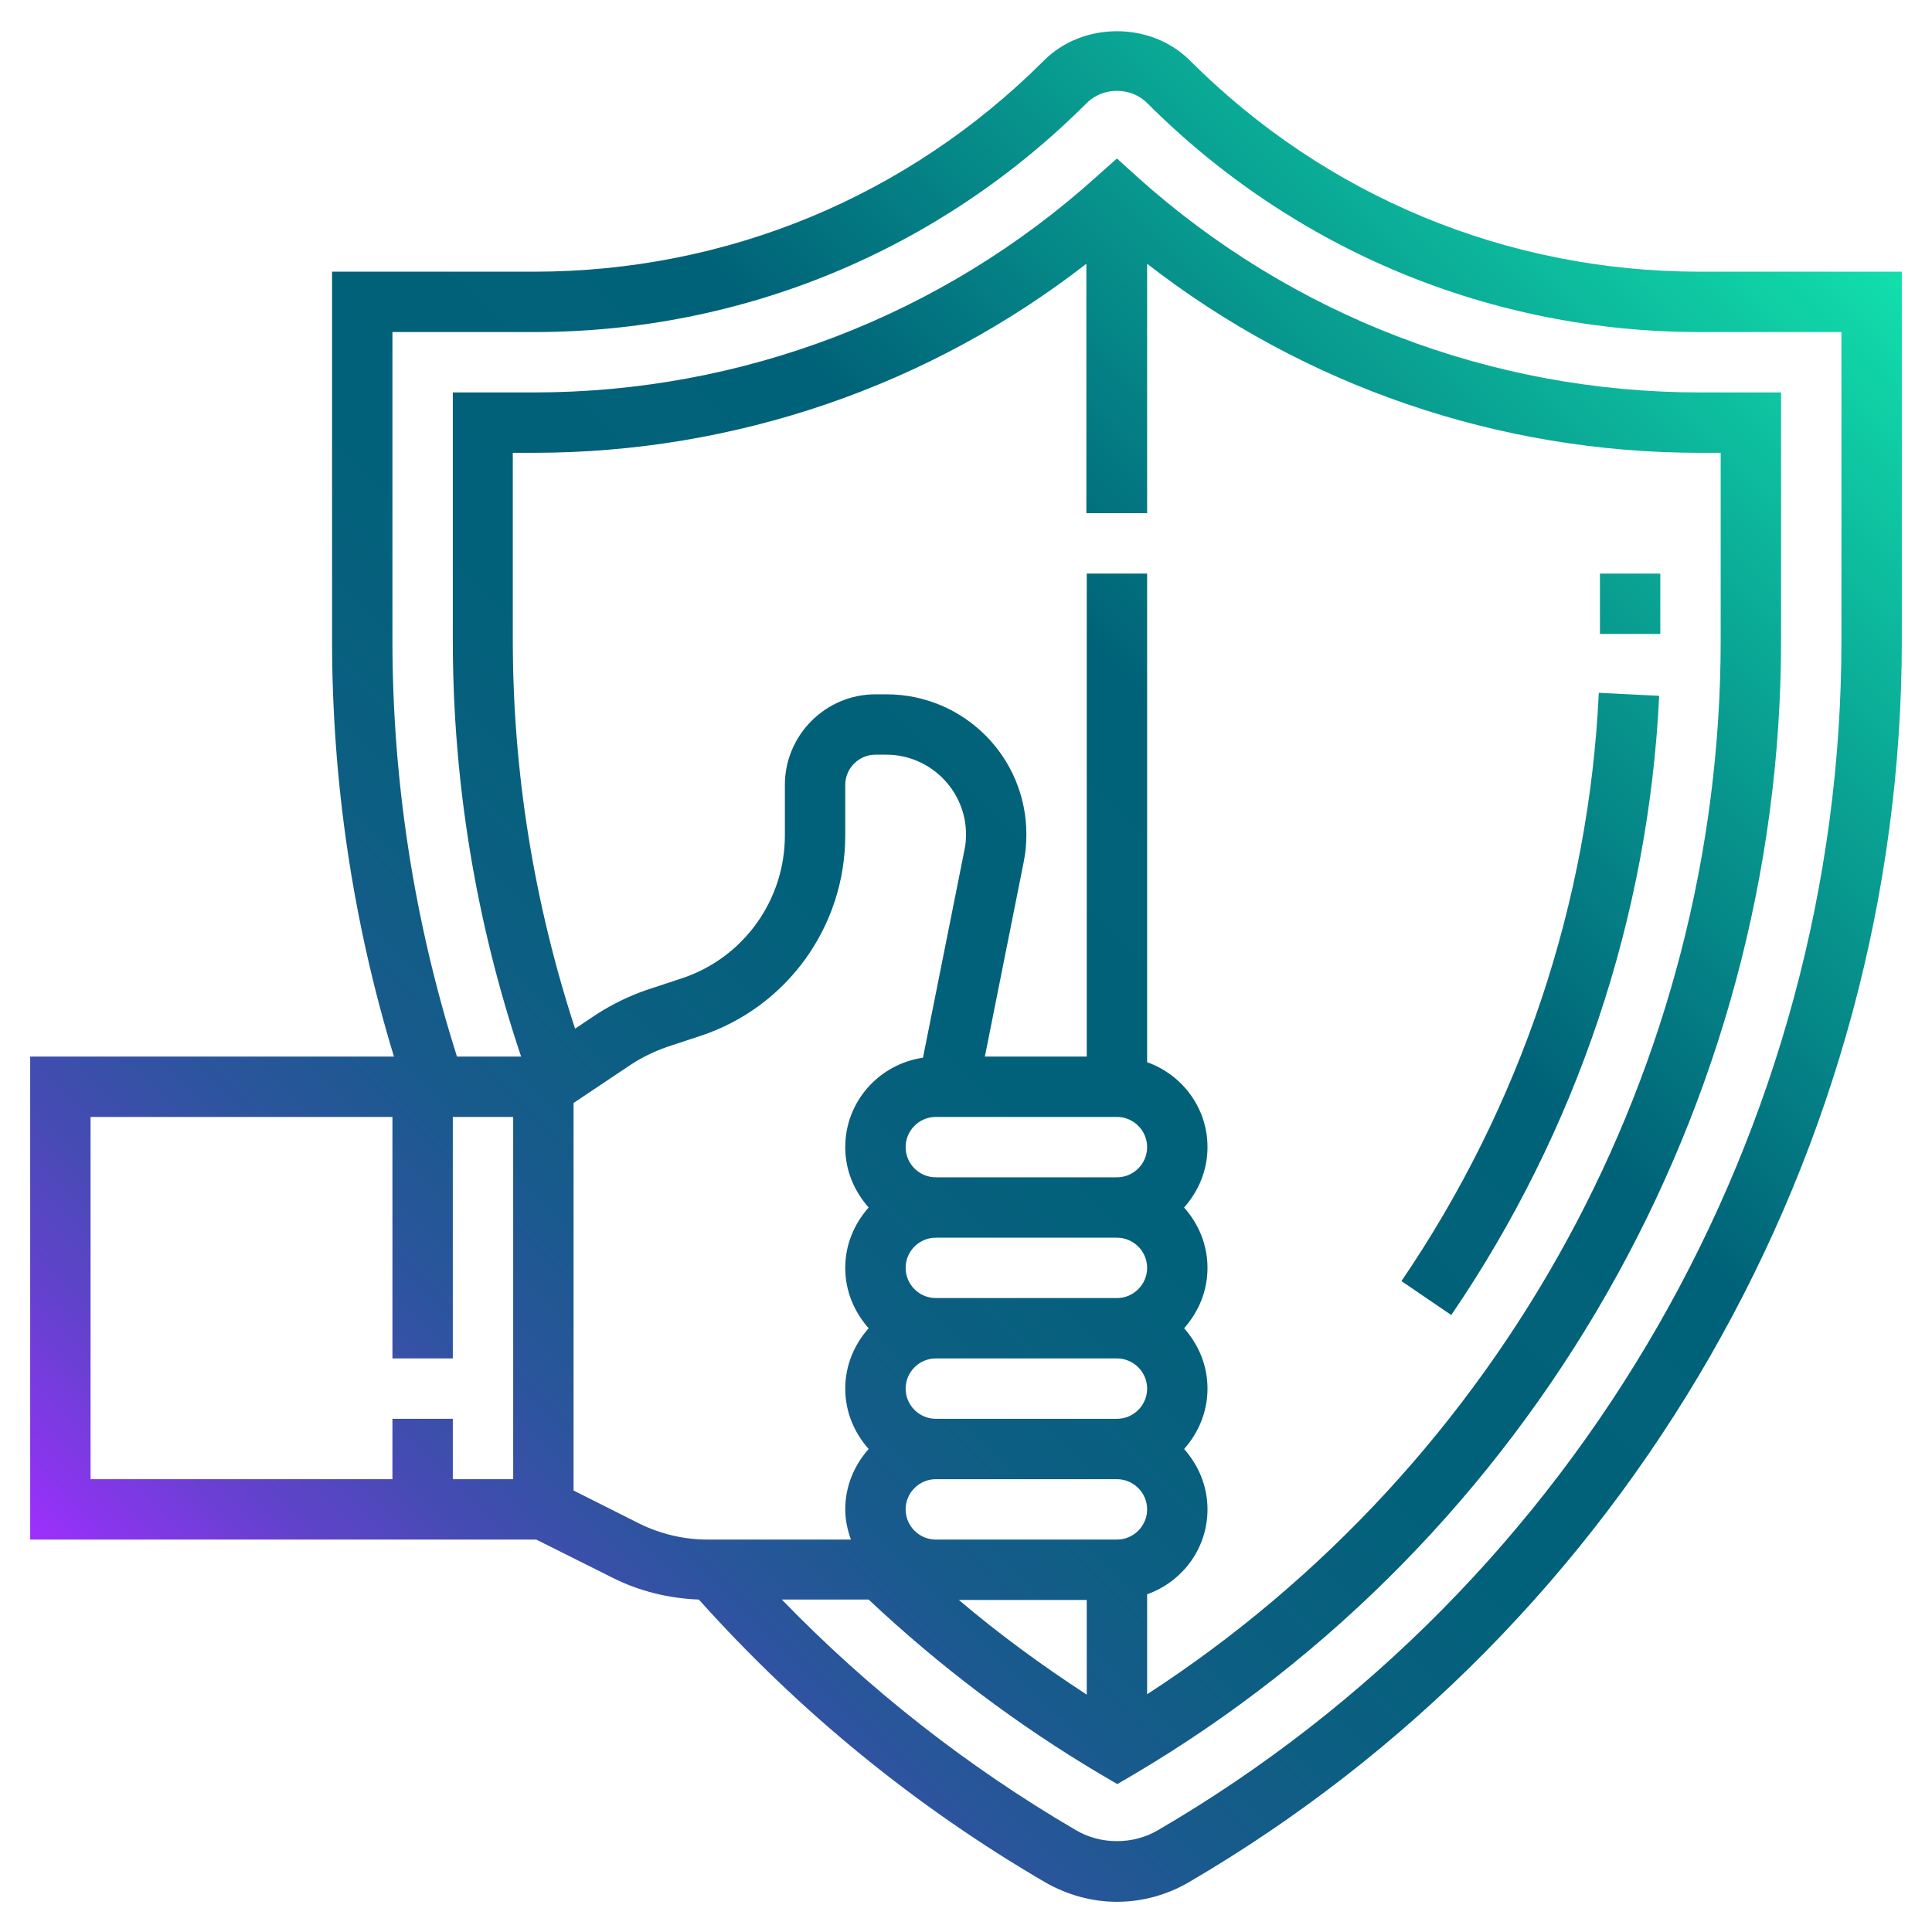
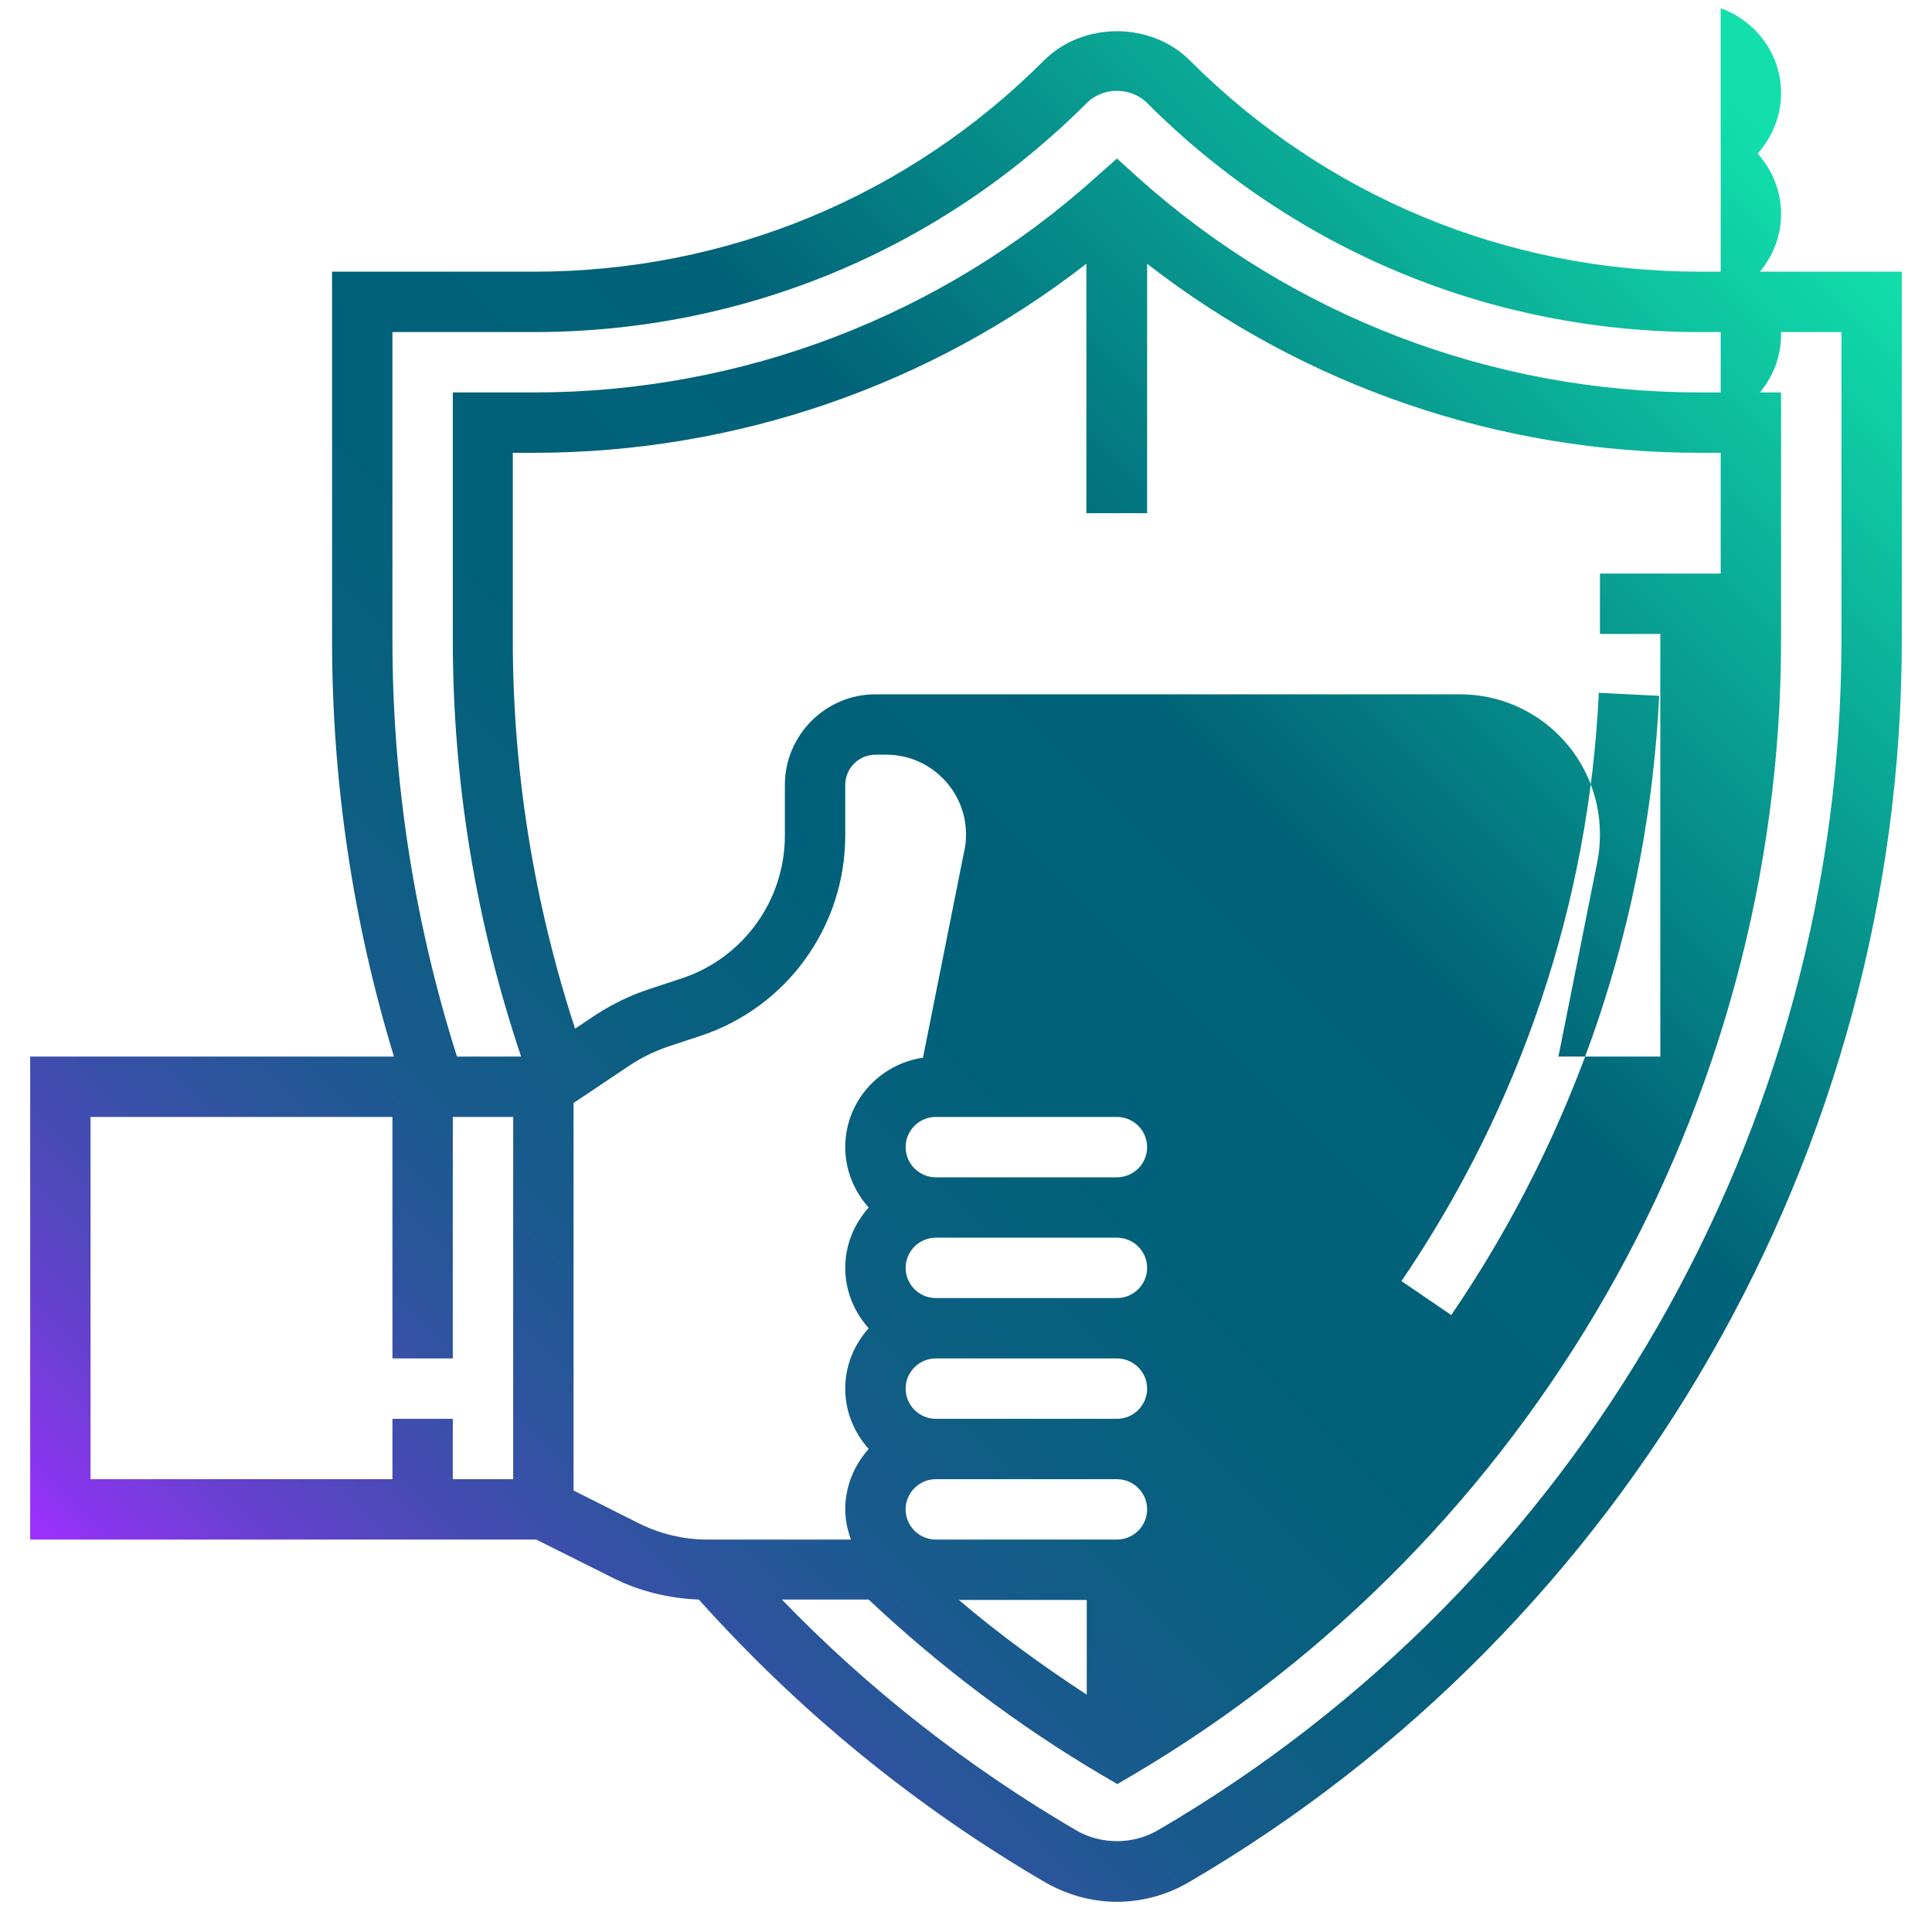
<svg xmlns="http://www.w3.org/2000/svg" version="1.1" id="Layer_5" x="0px" y="0px" viewBox="0 0 512 512" style="enable-background:new 0 0 512 512;" xml:space="preserve">
  <style type="text/css">
	.st0{fill:url(#SVGID_1_);}
</style>
  <linearGradient id="SVGID_1_" gradientUnits="userSpaceOnUse" x1="186.232" y1="275.769" x2="238.232" y2="327.768" gradientTransform="matrix(8 0 0 -8 -1442 2654)">
    <stop offset="0" style="stop-color:#9F2FFF" />
    <stop offset="2.530551e-02" style="stop-color:#8B35EE" />
    <stop offset="7.985867e-02" style="stop-color:#6641CF" />
    <stop offset="0.139" style="stop-color:#464BB4" />
    <stop offset="0.203" style="stop-color:#2D549E" />
    <stop offset="0.273" style="stop-color:#195A8D" />
    <stop offset="0.353" style="stop-color:#0B5F81" />
    <stop offset="0.452" style="stop-color:#02617A" />
    <stop offset="0.623" style="stop-color:#006278" />
    <stop offset="1" style="stop-color:#12DFAC" />
  </linearGradient>
-   <path class="st0" d="M315.3,16C305,5.7,287,5.7,276.7,16c-36.1,36.1-84.1,56-135.2,56H88v97.7c0,37.5,5.5,74.5,16.4,110.3H8v128  h134.1l20.2,10.1c7.1,3.6,15,5.5,22.9,5.8c26.6,29.7,57.4,54.9,91.9,75c5.8,3.3,12.3,5.1,18.9,5.1s13.2-1.8,18.9-5.1  C431.6,430.8,504,304.7,504,169.7V72h-53.5C399.4,72,351.4,52.1,315.3,16z M136,392h-16v-16h-16v16H24v-96h80v64h16v-64h16V392z   M304,136V69.9c41.7,32.4,93.1,50.1,146.5,50.1h5.5v49.7c0,112.6-58,218.3-152,279.3v-26.5c9.3-3.3,16-12.1,16-22.5  c0-6.2-2.4-11.7-6.2-16c3.8-4.3,6.2-9.8,6.2-16s-2.4-11.7-6.2-16c3.8-4.3,6.2-9.8,6.2-16s-2.4-11.7-6.2-16c3.8-4.3,6.2-9.8,6.2-16  c0-10.4-6.7-19.2-16-22.5V152h-16v128h-27l10.3-51.6c0.5-2.4,0.7-4.8,0.7-7.3c0-20.5-16.6-37.1-37.1-37.1H232c-13.2,0-24,10.8-24,24  v13.4c0,17.2-11,32.5-27.4,37.9l-9.1,3c-4.7,1.6-9.2,3.8-13.4,6.5l-5.7,3.8c-10.9-33.4-16.5-68-16.5-103V120h5.5  c53.4,0,104.8-17.7,146.5-50.1V136L304,136z M240,304c0-4.4,3.6-8,8-8h48c4.4,0,8,3.6,8,8s-3.6,8-8,8h-48  C243.6,312,240,308.4,240,304z M240,368c0-4.4,3.6-8,8-8h48c4.4,0,8,3.6,8,8s-3.6,8-8,8h-48C243.6,376,240,372.4,240,368z M240,336  c0-4.4,3.6-8,8-8h48c4.4,0,8,3.6,8,8s-3.6,8-8,8h-48C243.6,344,240,340.4,240,336z M240,400c0-4.4,3.6-8,8-8h48c4.4,0,8,3.6,8,8  s-3.6,8-8,8h-8h-40C243.6,408,240,404.4,240,400z M288,424v25.1c-11.8-7.7-23.2-16-33.9-25.1H288z M152,395V292.3l15.1-10.1  c3-2,6.2-3.5,9.5-4.7l9.1-3c22.9-7.6,38.3-29,38.3-53.1V208c0-4.4,3.6-8,8-8h2.9c11.6,0,21.1,9.5,21.1,21.1c0,1.4-0.1,2.8-0.4,4.1  l-11,55.1C233,282,224,291.9,224,304c0,6.2,2.4,11.7,6.2,16c-3.8,4.3-6.2,9.8-6.2,16s2.4,11.7,6.2,16c-3.8,4.3-6.2,9.8-6.2,16  s2.4,11.7,6.2,16c-3.8,4.3-6.2,9.8-6.2,16c0,2.8,0.6,5.5,1.5,8h-38.1c-6.2,0-12.4-1.5-17.9-4.2L152,395z M488,169.7  c0,129.3-69.4,250.2-181.1,315.3c-6.6,3.9-15.2,3.9-21.8,0c-28.7-16.8-54.9-37.3-77.9-61.1h23c18.8,17.7,39.6,33.4,61.8,46.5  l4.1,2.4l4.1-2.4C406.1,408,472,292.8,472,169.7V104h-21.5c-55.2,0-108.2-20.3-149.2-57.2L296,42l-5.4,4.8  C249.7,83.7,196.7,104,141.5,104H120v65.7c0,37.5,6.1,74.6,18.1,110.3h-17c-11.3-35.7-17.1-72.7-17.1-110.3V88h37.5  c55.3,0,107.4-21.6,146.5-60.7c4.3-4.3,11.7-4.3,16,0C343.1,66.4,395.2,88,450.5,88H488V169.7z M440,168h-16v-16h16V168z   M384.6,348.5l-13.2-9c31.6-46.4,49.7-100.3,52.3-155.9l16,0.8C436.9,242.9,417.9,299.7,384.6,348.5L384.6,348.5z" />
+   <path class="st0" d="M315.3,16C305,5.7,287,5.7,276.7,16c-36.1,36.1-84.1,56-135.2,56H88v97.7c0,37.5,5.5,74.5,16.4,110.3H8v128  h134.1l20.2,10.1c7.1,3.6,15,5.5,22.9,5.8c26.6,29.7,57.4,54.9,91.9,75c5.8,3.3,12.3,5.1,18.9,5.1s13.2-1.8,18.9-5.1  C431.6,430.8,504,304.7,504,169.7V72h-53.5C399.4,72,351.4,52.1,315.3,16z M136,392h-16v-16h-16v16H24v-96h80v64h16v-64h16V392z   M304,136V69.9c41.7,32.4,93.1,50.1,146.5,50.1h5.5v49.7v-26.5c9.3-3.3,16-12.1,16-22.5  c0-6.2-2.4-11.7-6.2-16c3.8-4.3,6.2-9.8,6.2-16s-2.4-11.7-6.2-16c3.8-4.3,6.2-9.8,6.2-16s-2.4-11.7-6.2-16c3.8-4.3,6.2-9.8,6.2-16  c0-10.4-6.7-19.2-16-22.5V152h-16v128h-27l10.3-51.6c0.5-2.4,0.7-4.8,0.7-7.3c0-20.5-16.6-37.1-37.1-37.1H232c-13.2,0-24,10.8-24,24  v13.4c0,17.2-11,32.5-27.4,37.9l-9.1,3c-4.7,1.6-9.2,3.8-13.4,6.5l-5.7,3.8c-10.9-33.4-16.5-68-16.5-103V120h5.5  c53.4,0,104.8-17.7,146.5-50.1V136L304,136z M240,304c0-4.4,3.6-8,8-8h48c4.4,0,8,3.6,8,8s-3.6,8-8,8h-48  C243.6,312,240,308.4,240,304z M240,368c0-4.4,3.6-8,8-8h48c4.4,0,8,3.6,8,8s-3.6,8-8,8h-48C243.6,376,240,372.4,240,368z M240,336  c0-4.4,3.6-8,8-8h48c4.4,0,8,3.6,8,8s-3.6,8-8,8h-48C243.6,344,240,340.4,240,336z M240,400c0-4.4,3.6-8,8-8h48c4.4,0,8,3.6,8,8  s-3.6,8-8,8h-8h-40C243.6,408,240,404.4,240,400z M288,424v25.1c-11.8-7.7-23.2-16-33.9-25.1H288z M152,395V292.3l15.1-10.1  c3-2,6.2-3.5,9.5-4.7l9.1-3c22.9-7.6,38.3-29,38.3-53.1V208c0-4.4,3.6-8,8-8h2.9c11.6,0,21.1,9.5,21.1,21.1c0,1.4-0.1,2.8-0.4,4.1  l-11,55.1C233,282,224,291.9,224,304c0,6.2,2.4,11.7,6.2,16c-3.8,4.3-6.2,9.8-6.2,16s2.4,11.7,6.2,16c-3.8,4.3-6.2,9.8-6.2,16  s2.4,11.7,6.2,16c-3.8,4.3-6.2,9.8-6.2,16c0,2.8,0.6,5.5,1.5,8h-38.1c-6.2,0-12.4-1.5-17.9-4.2L152,395z M488,169.7  c0,129.3-69.4,250.2-181.1,315.3c-6.6,3.9-15.2,3.9-21.8,0c-28.7-16.8-54.9-37.3-77.9-61.1h23c18.8,17.7,39.6,33.4,61.8,46.5  l4.1,2.4l4.1-2.4C406.1,408,472,292.8,472,169.7V104h-21.5c-55.2,0-108.2-20.3-149.2-57.2L296,42l-5.4,4.8  C249.7,83.7,196.7,104,141.5,104H120v65.7c0,37.5,6.1,74.6,18.1,110.3h-17c-11.3-35.7-17.1-72.7-17.1-110.3V88h37.5  c55.3,0,107.4-21.6,146.5-60.7c4.3-4.3,11.7-4.3,16,0C343.1,66.4,395.2,88,450.5,88H488V169.7z M440,168h-16v-16h16V168z   M384.6,348.5l-13.2-9c31.6-46.4,49.7-100.3,52.3-155.9l16,0.8C436.9,242.9,417.9,299.7,384.6,348.5L384.6,348.5z" />
</svg>